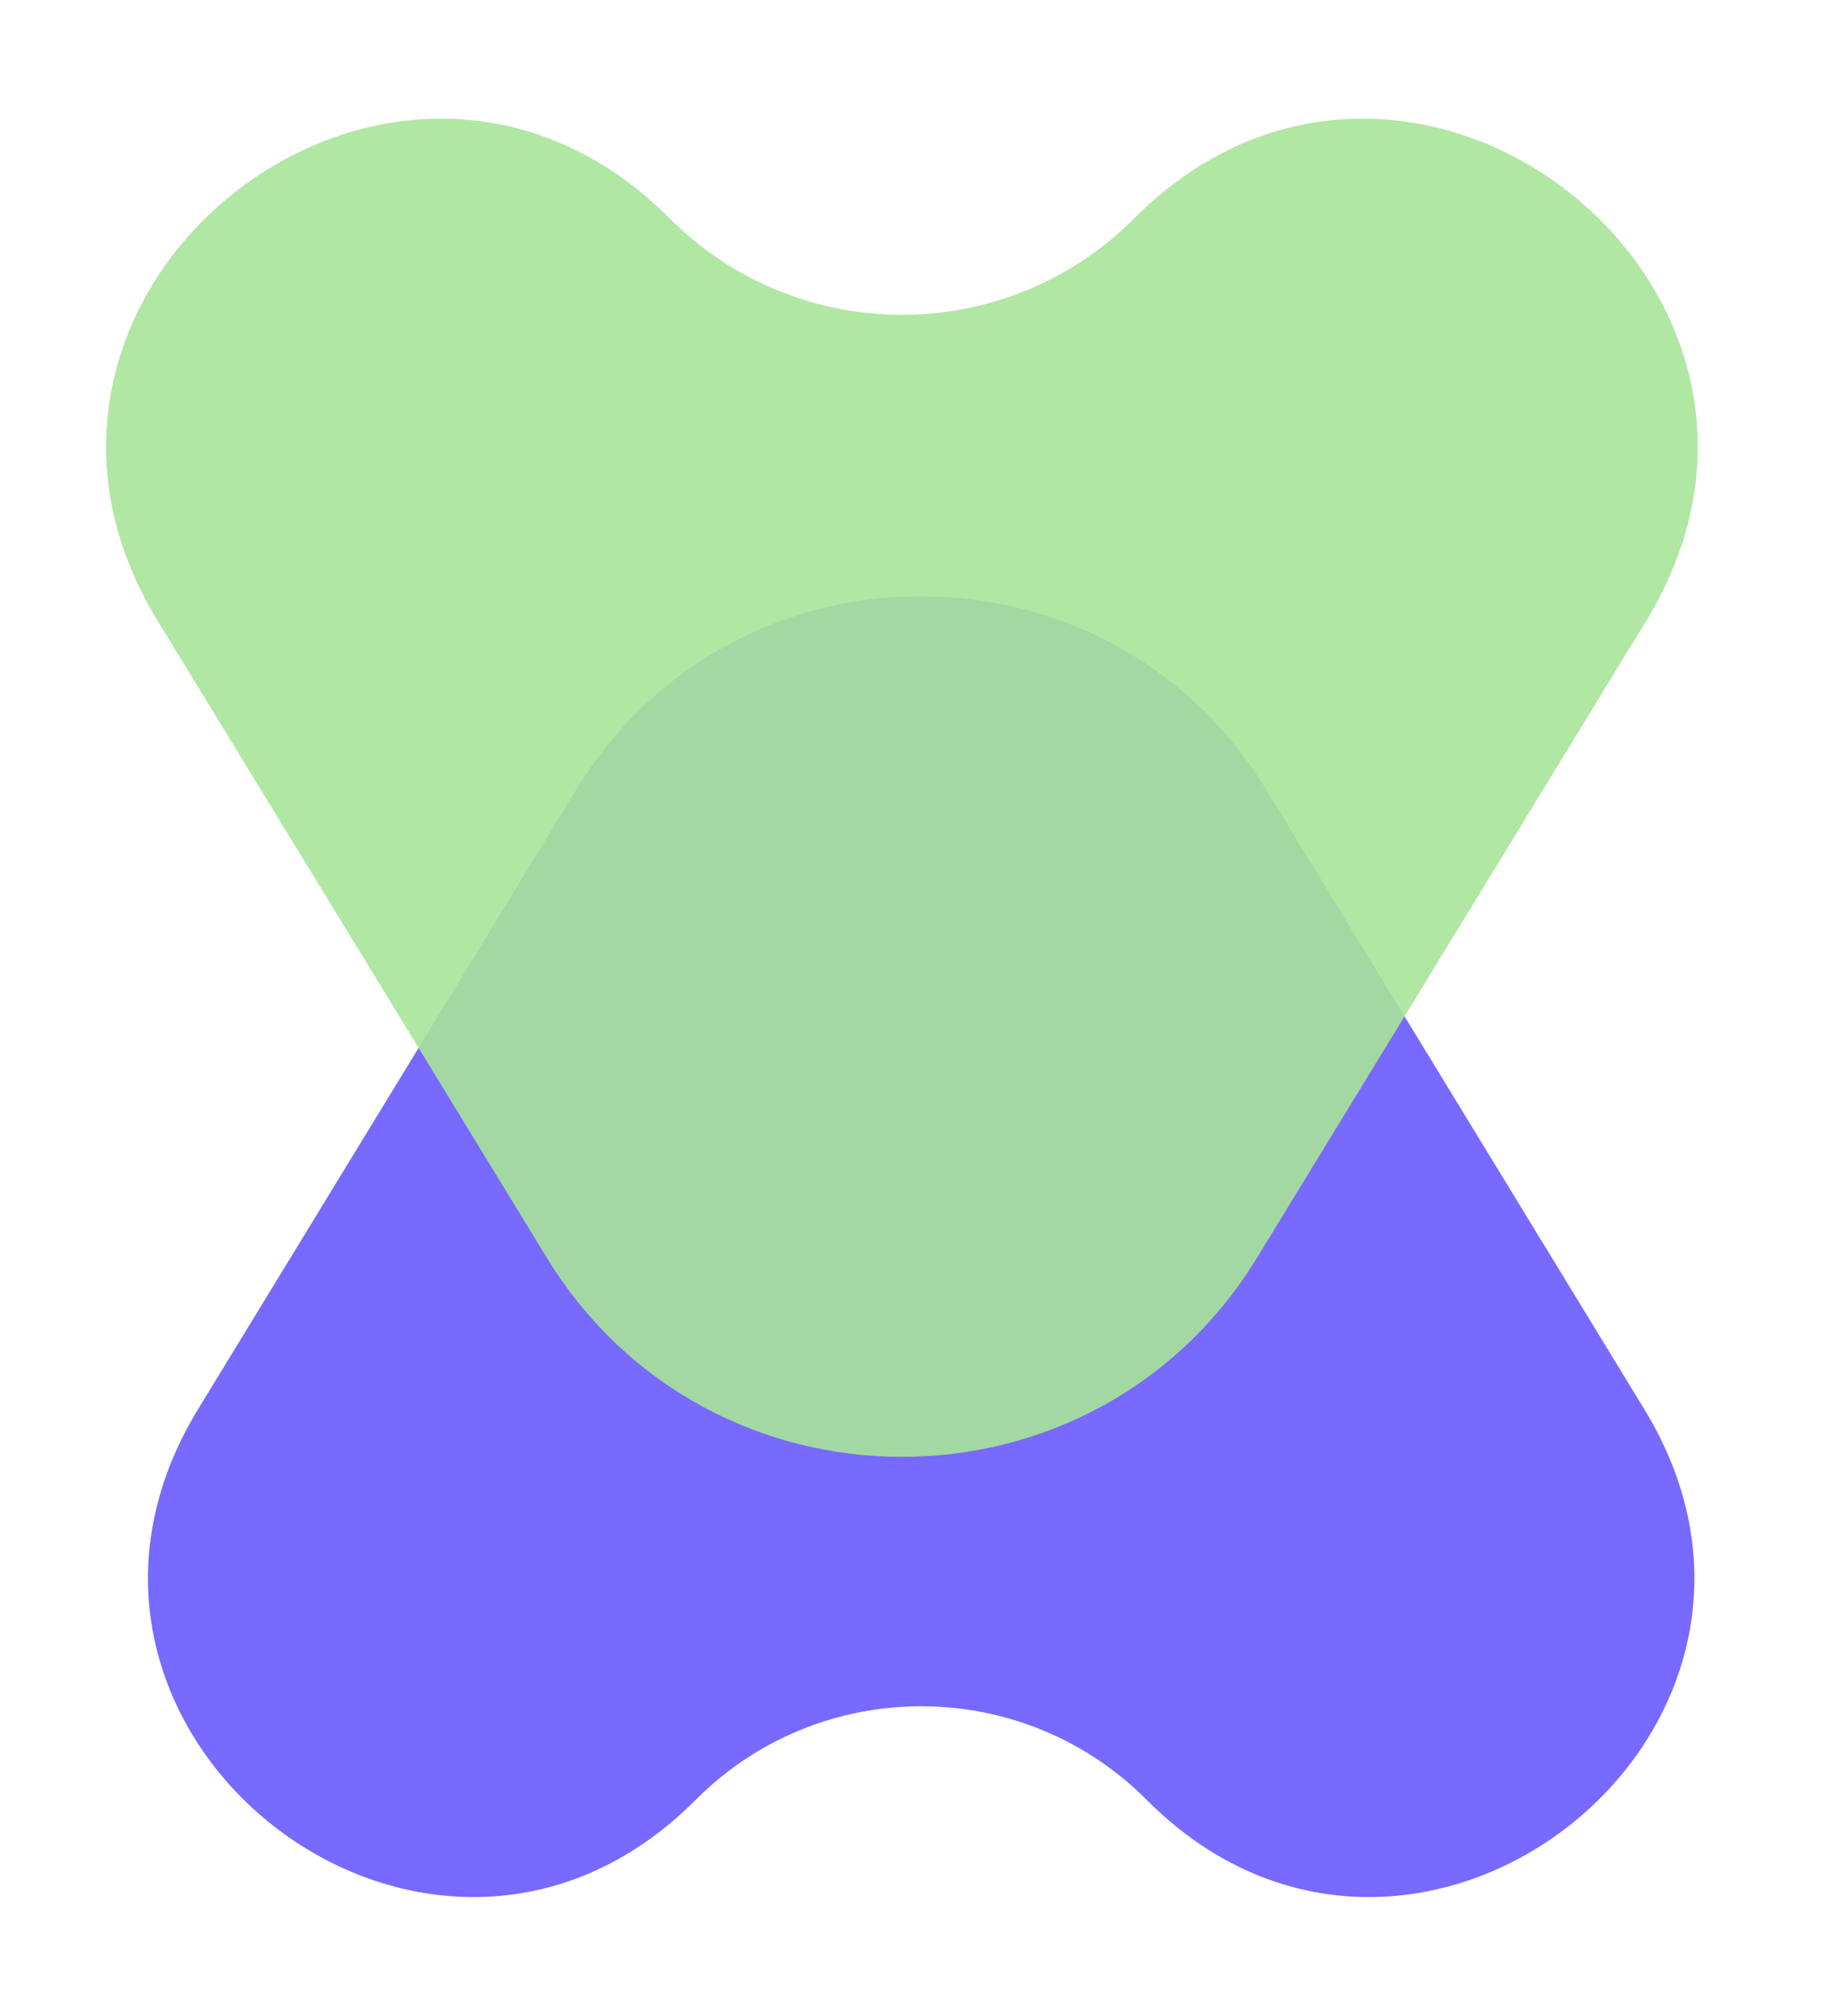
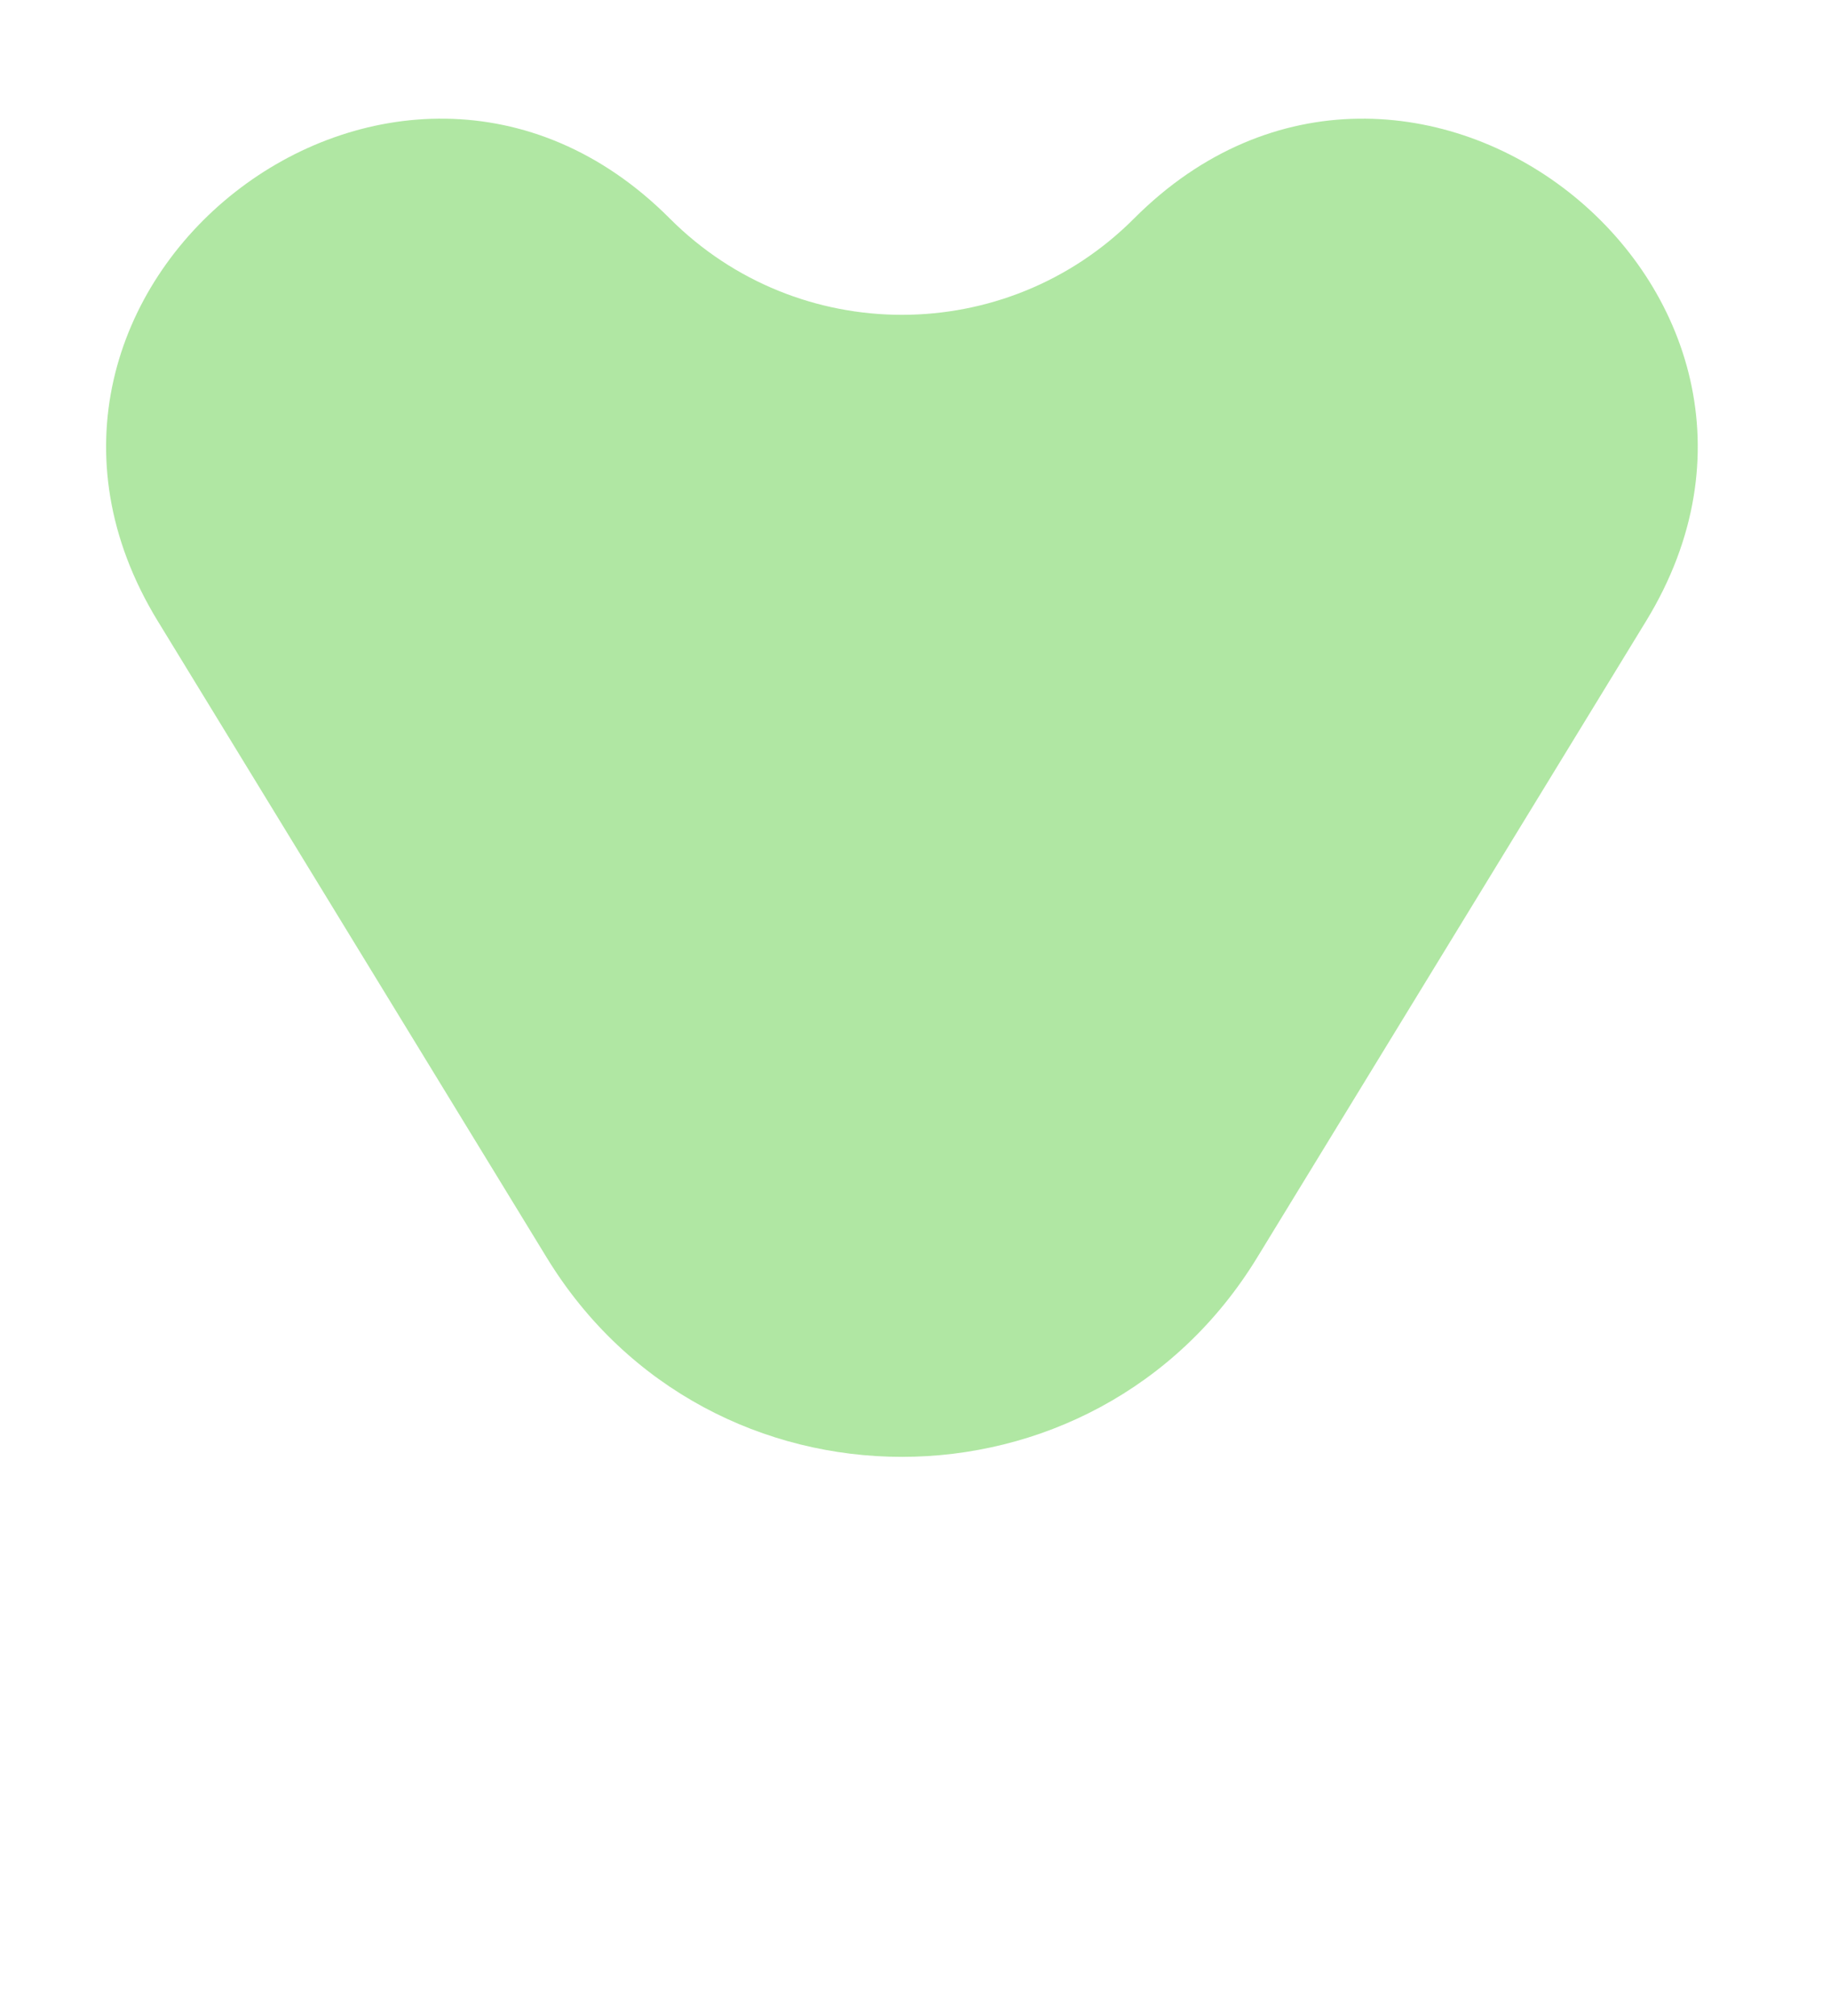
<svg xmlns="http://www.w3.org/2000/svg" width="69" height="76" viewBox="0 0 69 76" fill="none">
  <g filter="url(#filter0_d_160_2731)">
-     <path d="M47.746 25.782C41.803 16.044 27.664 16.044 21.721 25.781L7.467 49.134C0.054 61.28 16.183 73.947 26.226 63.866C30.919 59.154 38.548 59.154 43.241 63.866C53.283 73.947 69.412 61.28 61.999 49.134L47.746 25.782Z" fill="#7869FF" />
    <path d="M47.398 43.419C41.278 53.432 26.736 53.432 20.616 43.419L5.948 19.416C-1.692 6.915 14.907 -6.136 25.253 4.237C30.084 9.081 37.93 9.081 42.761 4.237C53.107 -6.136 69.706 6.915 62.066 19.416L47.398 43.419Z" fill="#A8E499" fill-opacity="0.9" />
  </g>
  <defs>
    <filter id="filter0_d_160_2731" x="0" y="0.474" width="68.014" height="75.052" filterUnits="userSpaceOnUse" color-interpolation-filters="sRGB">
      <feFlood flood-opacity="0" result="BackgroundImageFix" />
      <feColorMatrix in="SourceAlpha" type="matrix" values="0 0 0 0 0 0 0 0 0 0 0 0 0 0 0 0 0 0 127 0" result="hardAlpha" />
      <feOffset dy="4" />
      <feGaussianBlur stdDeviation="2" />
      <feComposite in2="hardAlpha" operator="out" />
      <feColorMatrix type="matrix" values="0 0 0 0 0 0 0 0 0 0 0 0 0 0 0 0 0 0 0.08 0" />
      <feBlend mode="normal" in2="BackgroundImageFix" result="effect1_dropShadow_160_2731" />
      <feBlend mode="normal" in="SourceGraphic" in2="effect1_dropShadow_160_2731" result="shape" />
    </filter>
  </defs>
</svg>